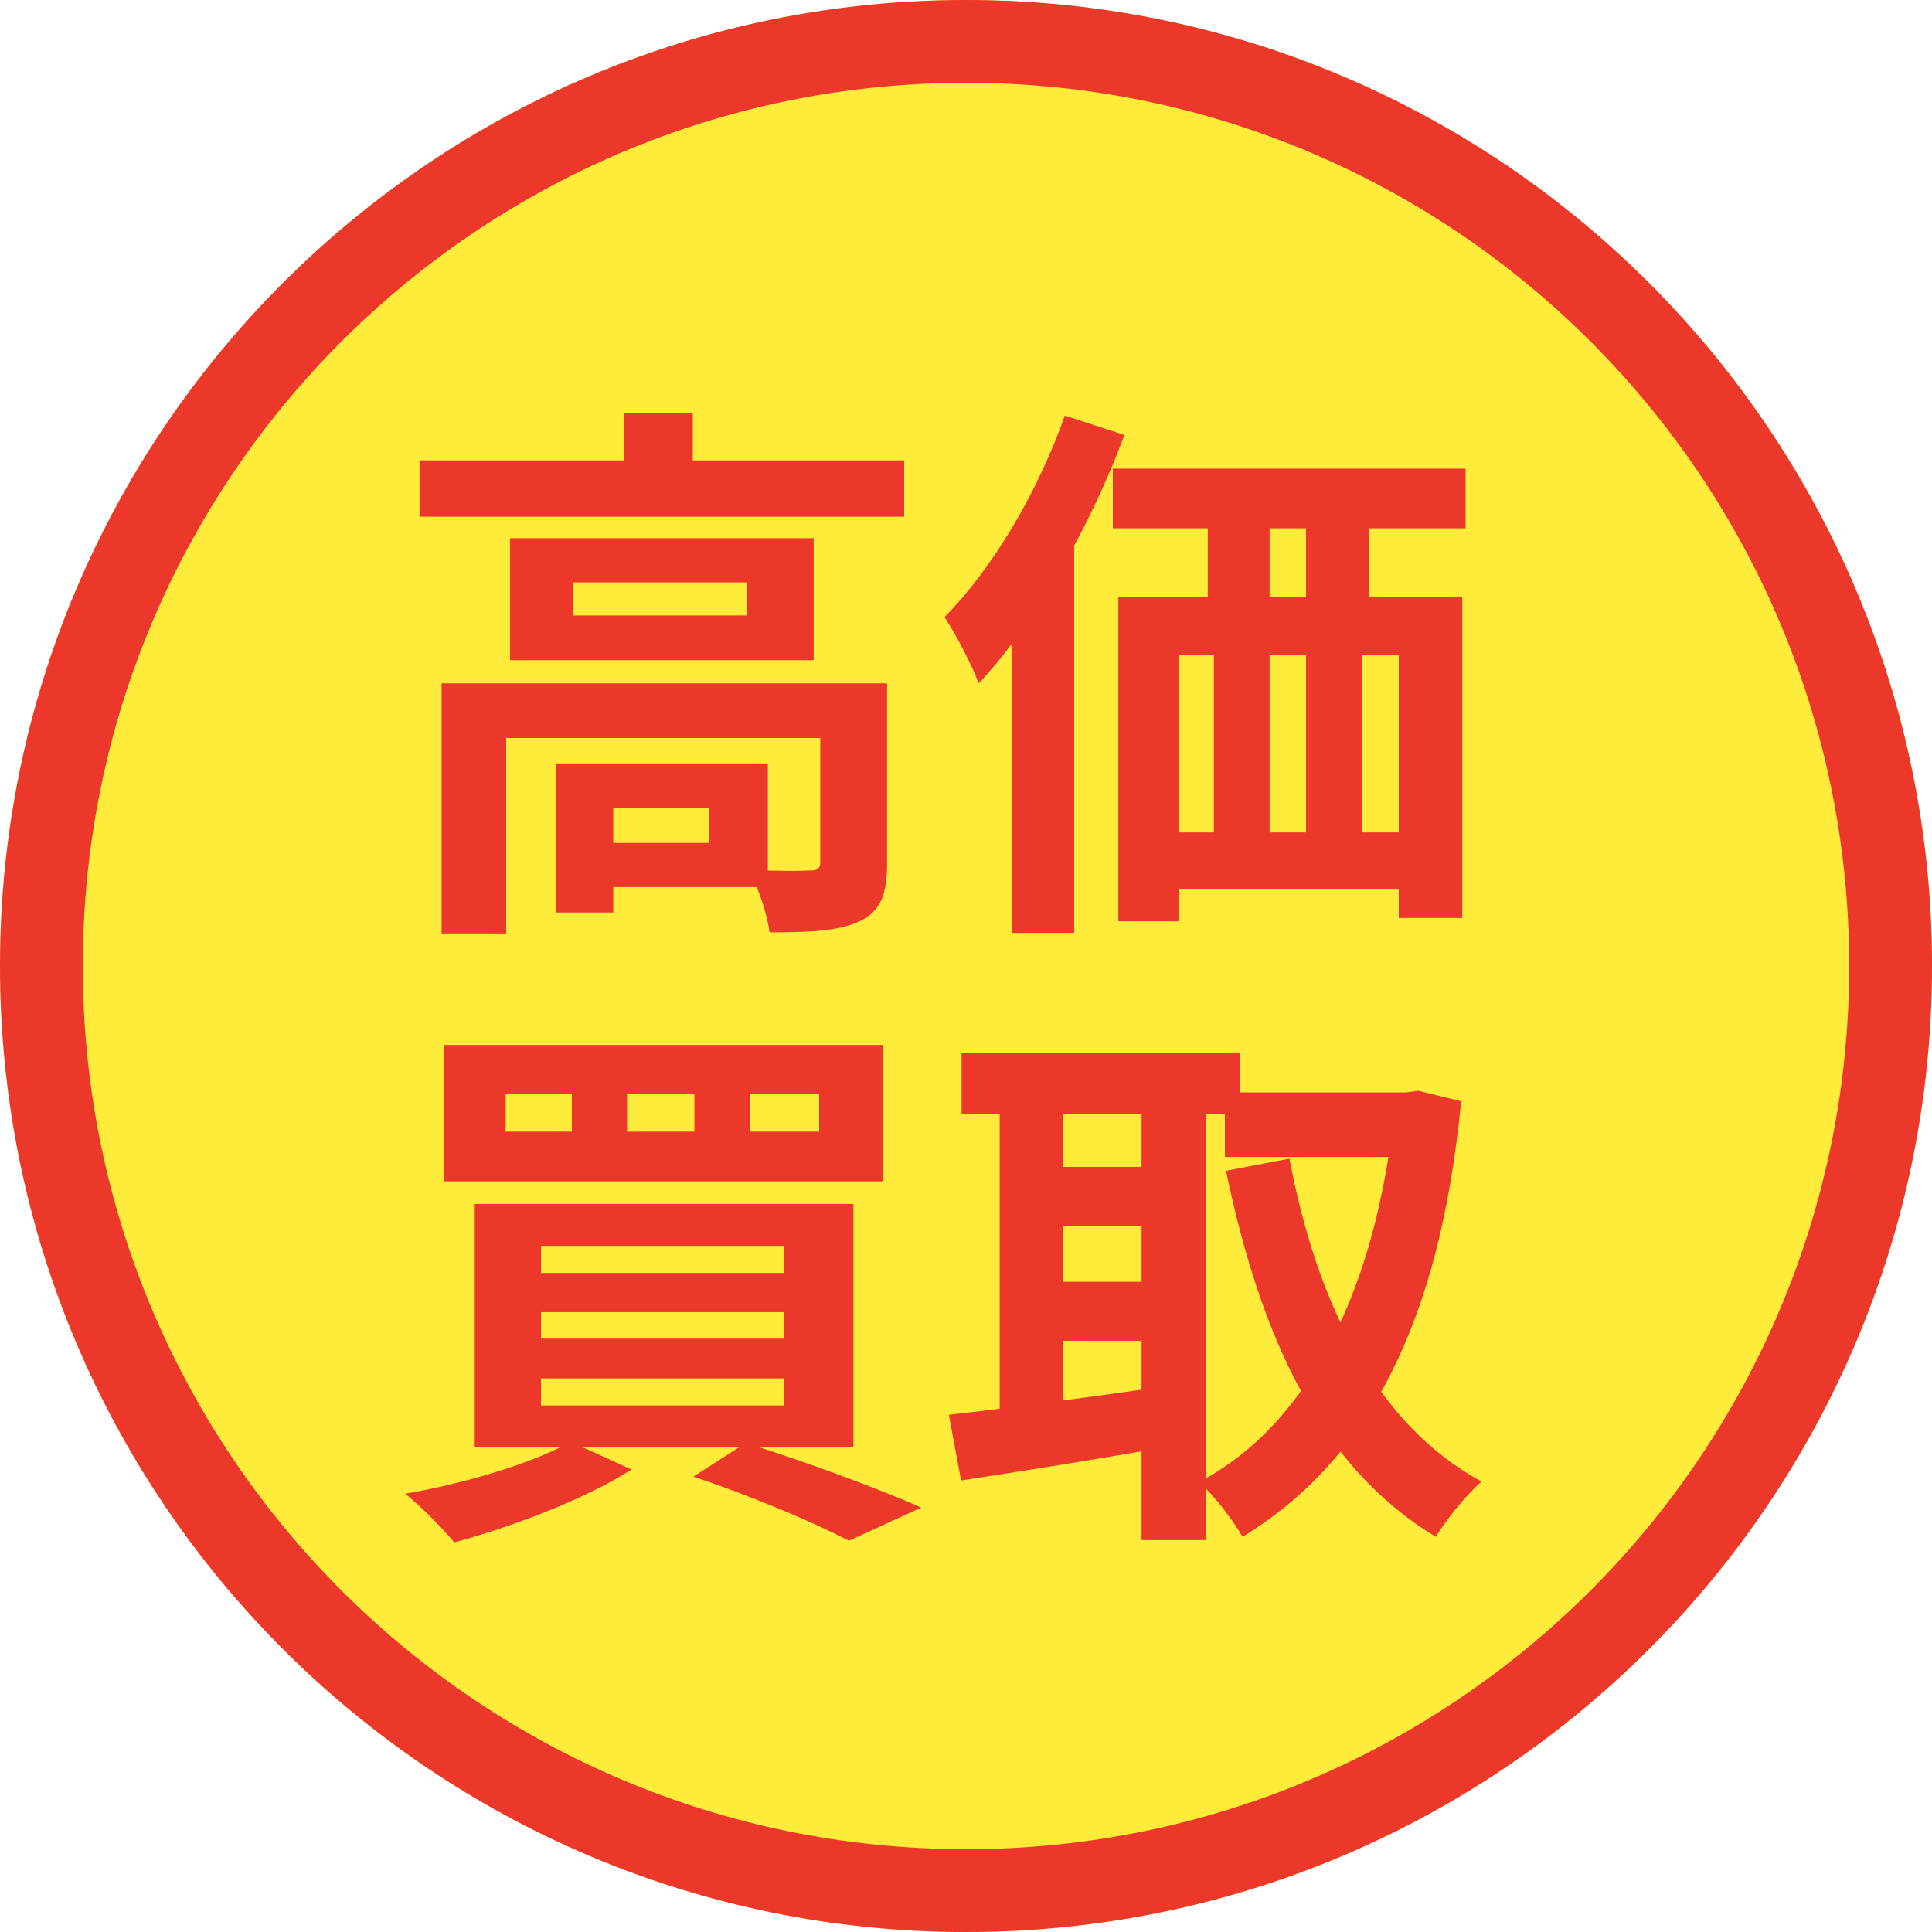
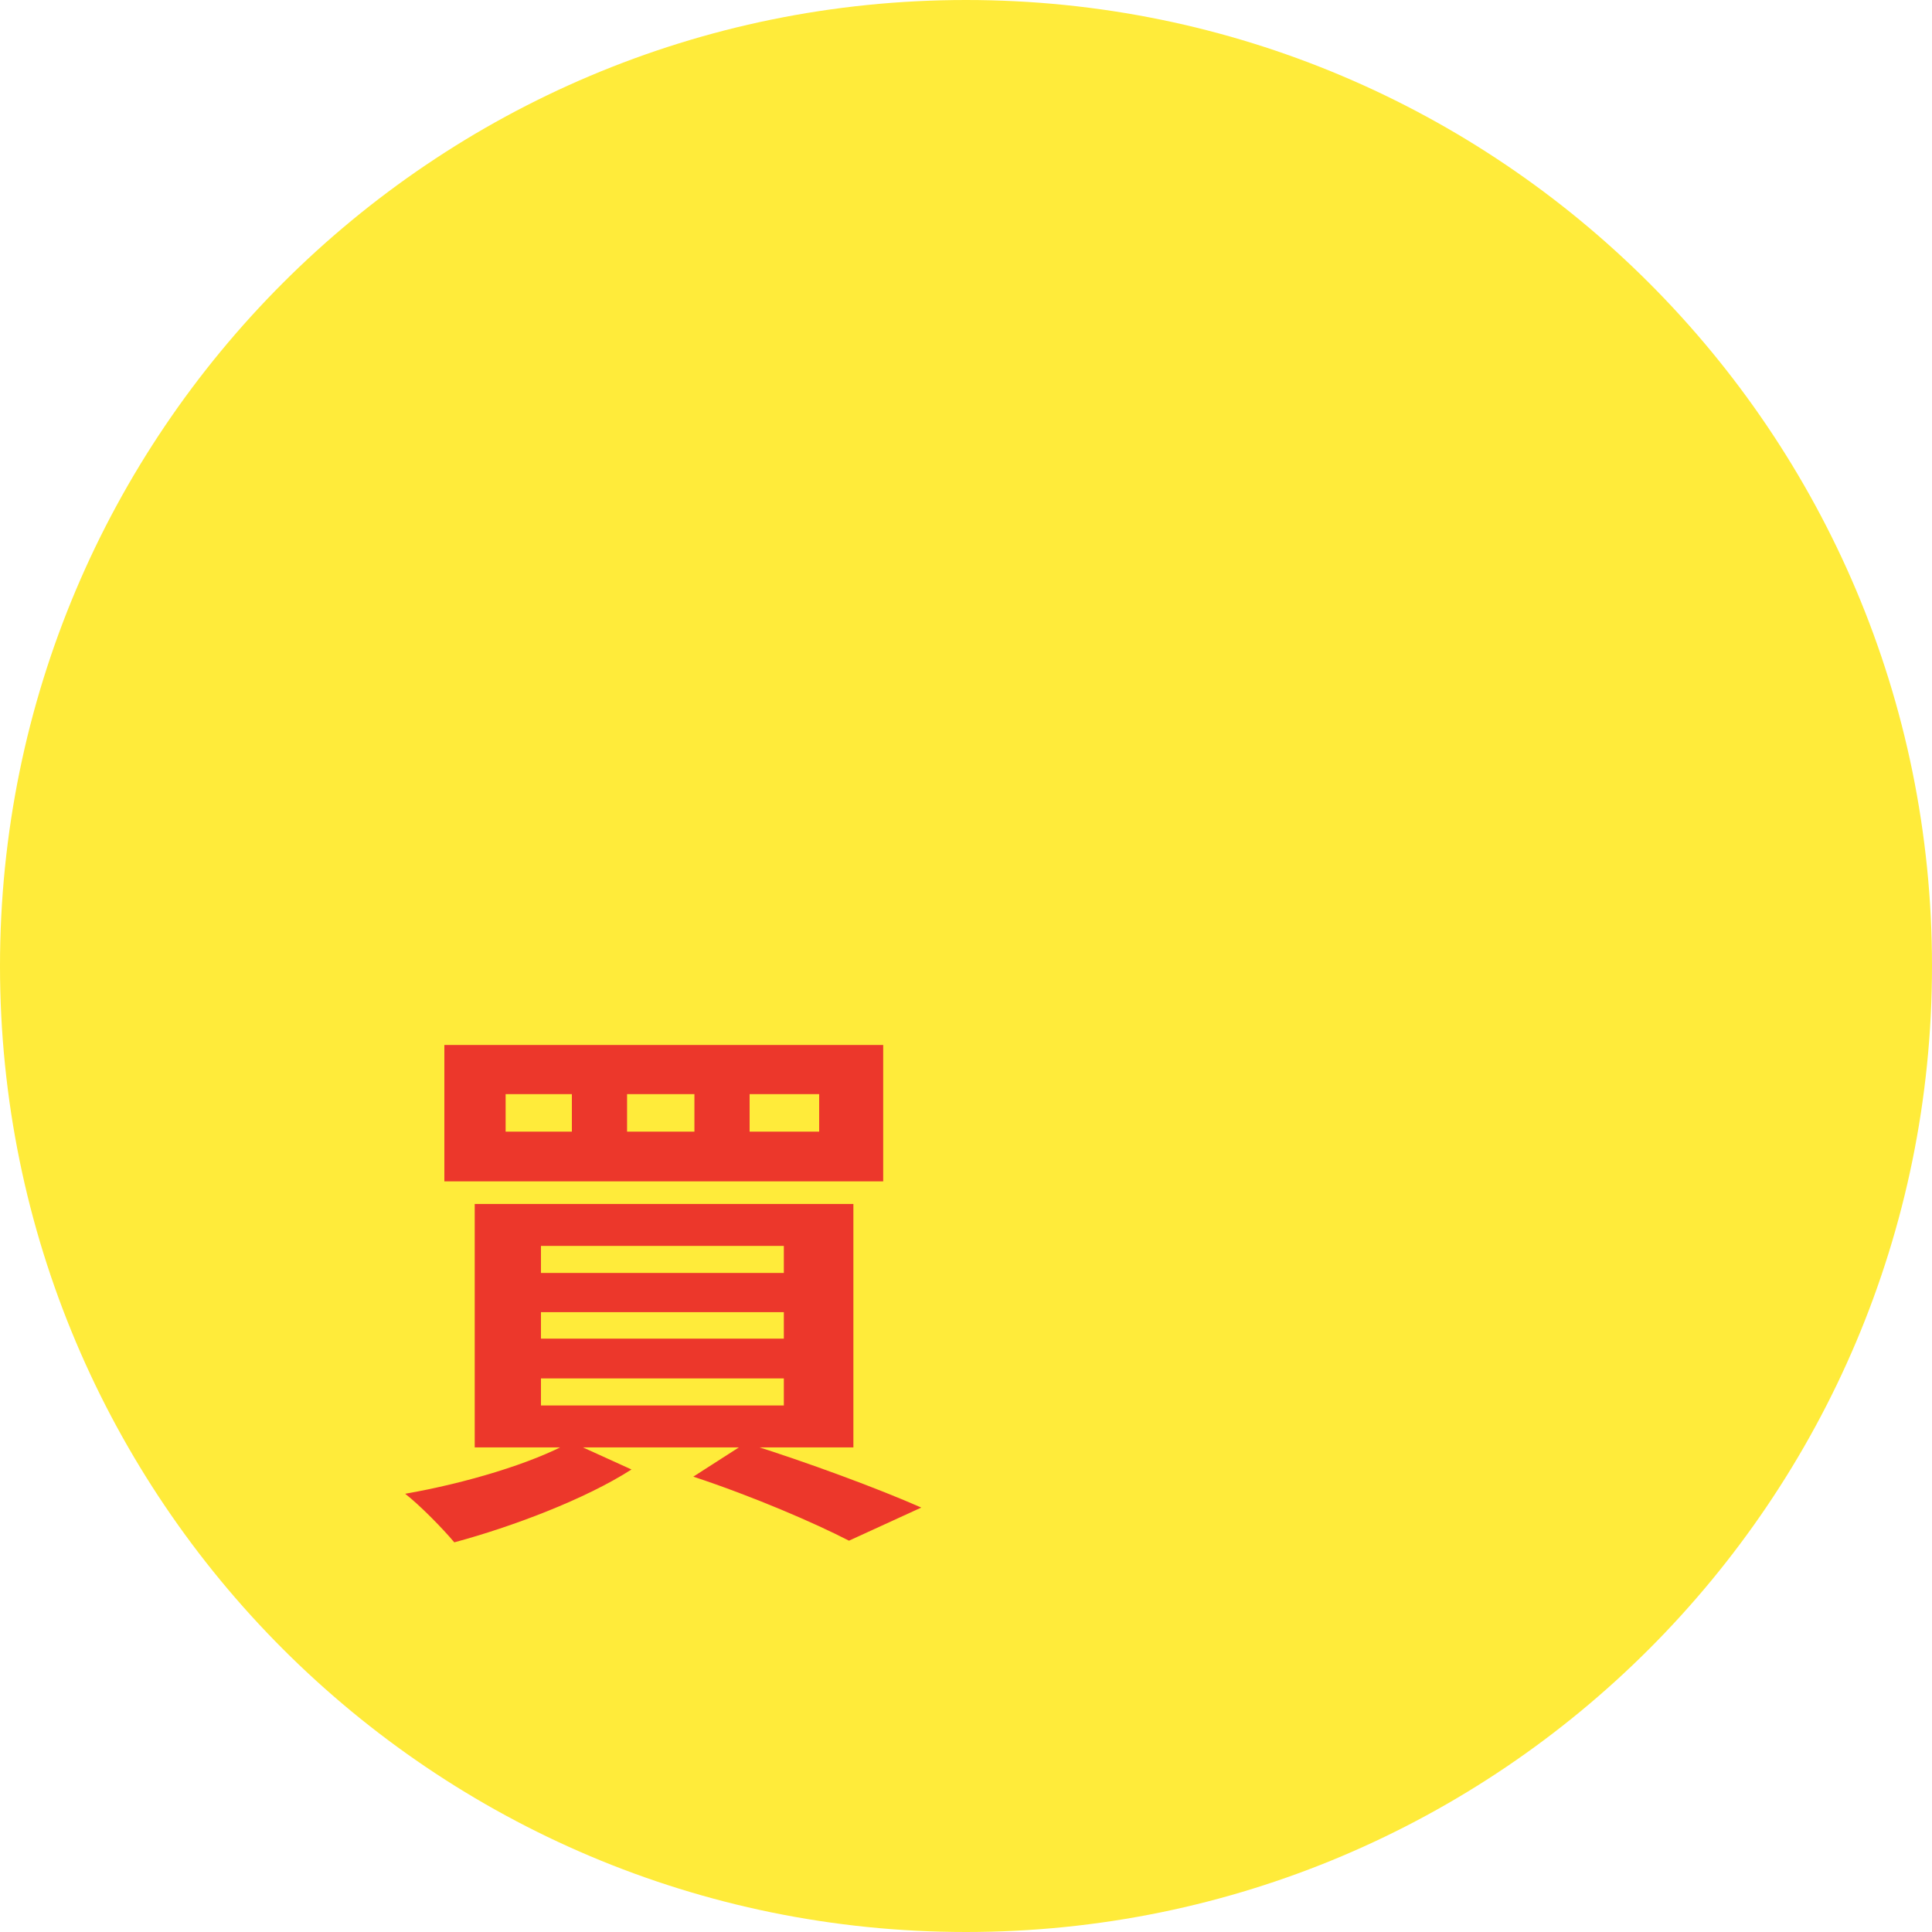
<svg xmlns="http://www.w3.org/2000/svg" width="35" height="35" viewBox="0 0 35 35" fill="none">
  <path d="M35 17.5C35 27.165 27.165 35 17.5 35C7.835 35 0 27.165 0 17.5C0 7.835 7.835 0 17.5 0C27.165 0 35 7.835 35 17.5Z" fill="#FFEB3A" />
-   <path fill-rule="evenodd" clip-rule="evenodd" d="M17.5 33.5C26.337 33.5 33.5 26.337 33.5 17.5C33.5 8.663 26.337 1.5 17.5 1.5C8.663 1.5 1.5 8.663 1.5 17.5C1.5 26.337 8.663 33.5 17.5 33.5ZM17.5 35C27.165 35 35 27.165 35 17.5C35 7.835 27.165 0 17.5 0C7.835 0 0 7.835 0 17.5C0 27.165 7.835 35 17.5 35Z" fill="#EC372B" />
-   <path d="M22.19 19.79H25.6V20.96H22.19V19.79ZM17.42 19.07H22.47V20.18H17.42V19.07ZM18.74 21.14H21.15V22.21H18.74V21.14ZM18.74 23.22H21.15V24.29H18.74V23.22ZM25.27 19.79H25.48L25.69 19.76L26.47 19.95C26.08 24 24.77 26.46 22.51 27.84C22.33 27.53 21.99 27.08 21.72 26.85C23.71 25.81 24.94 23.35 25.27 20.05V19.79ZM23.36 20.99C23.85 23.59 24.92 25.8 26.84 26.84C26.57 27.07 26.2 27.53 26.01 27.84C23.91 26.57 22.84 24.23 22.21 21.21L23.36 20.99ZM18.11 19.53H19.25V26.07H18.11V19.53ZM20.68 19.53H21.84V27.9H20.68V19.53ZM17.19 25.63C18.18 25.52 19.67 25.32 21.08 25.12L21.15 26.21C19.85 26.44 18.46 26.66 17.41 26.82L17.19 25.63Z" fill="#EC372B" />
  <path d="M13.58 19.821V20.501H14.84V19.821H13.58ZM11.36 19.821V20.501H12.58V19.821H11.36ZM9.16 19.821V20.501H10.36V19.821H9.16ZM8.05 18.931H16V21.401H8.05V18.931ZM9.8 23.771V24.251H14.2V23.771H9.8ZM9.8 24.971V25.461H14.2V24.971H9.8ZM9.8 22.571V23.061H14.2V22.571H9.8ZM8.6 21.811H15.46V26.221H8.6V21.811ZM12.56 26.751L13.51 26.141C14.63 26.491 15.92 26.971 16.69 27.311L15.38 27.911C14.76 27.591 13.65 27.111 12.56 26.751ZM10.34 26.121L11.44 26.621C10.6 27.161 9.27 27.661 8.23 27.941C8.03 27.701 7.61 27.271 7.34 27.061C8.43 26.871 9.64 26.511 10.34 26.121Z" fill="#EC372B" />
-   <path d="M20.16 8.49H26.55V9.57H20.16V8.49ZM20.26 10.82H26.49V16.63H25.34V11.86H21.36V16.69H20.26V10.82ZM21.88 8.63H23V11.59H21.88V8.63ZM23.66 8.62H24.8V11.58H23.66V8.62ZM20.76 15.08H26.19V16.11H20.76V15.08ZM21.99 11.58H23V15.88H21.99V11.58ZM23.66 11.58H24.67V15.87H23.66V11.58ZM19.29 7.53L20.37 7.88C19.76 9.52 18.77 11.27 17.73 12.38C17.63 12.1 17.31 11.47 17.11 11.18C17.98 10.3 18.8 8.92 19.29 7.53ZM18.34 10.32L19.46 9.2V9.21V16.9H18.34V10.32Z" fill="#EC372B" />
-   <path d="M7.6 8.34H16.38V9.36H7.6V8.34ZM11.31 7.49H12.55V8.85H11.31V7.49ZM8 12.38H15.31V13.37H9.17V16.91H8V12.38ZM14.86 12.38H16.07V15.64C16.07 16.19 15.96 16.51 15.57 16.69C15.19 16.87 14.66 16.89 13.94 16.89C13.9 16.55 13.73 16.07 13.57 15.76C14.02 15.78 14.53 15.78 14.67 15.77C14.82 15.77 14.86 15.73 14.86 15.61V12.38ZM10.07 13.83H11.11V16.53H10.07V13.83ZM10.59 13.83H13.91V16.07H10.59V15.27H12.85V14.63H10.59V13.83ZM10.38 10.55V11.15H13.53V10.55H10.38ZM9.24 9.75H14.74V11.96H9.24V9.75Z" fill="#EC372B" />
</svg>